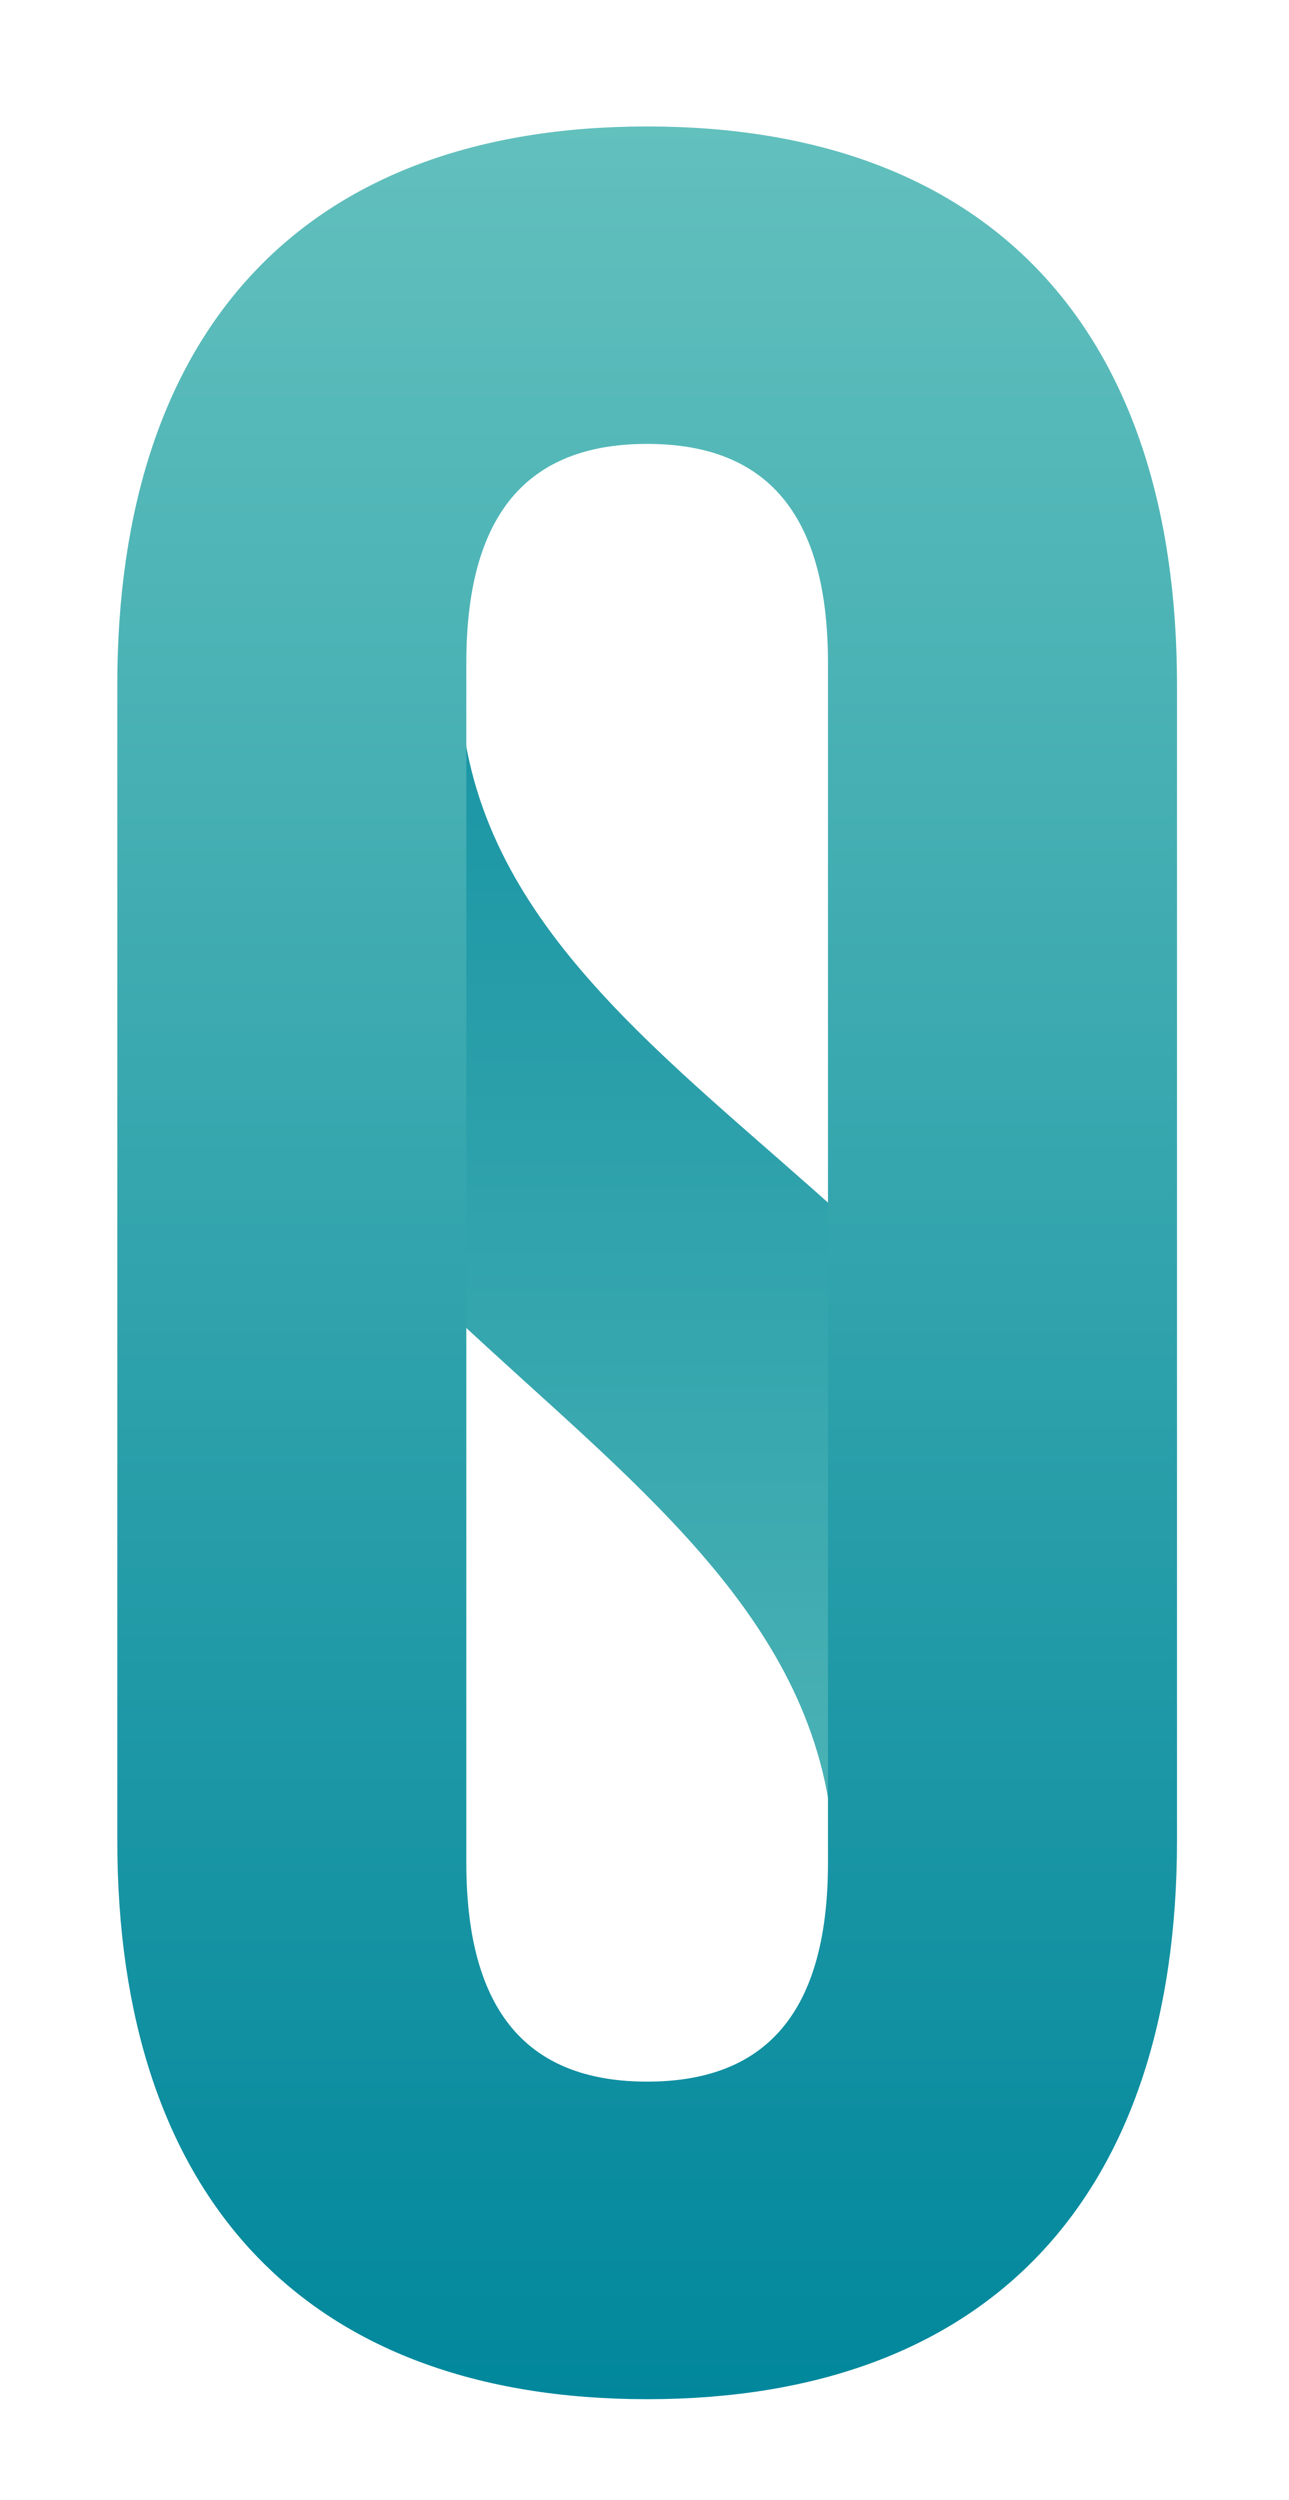
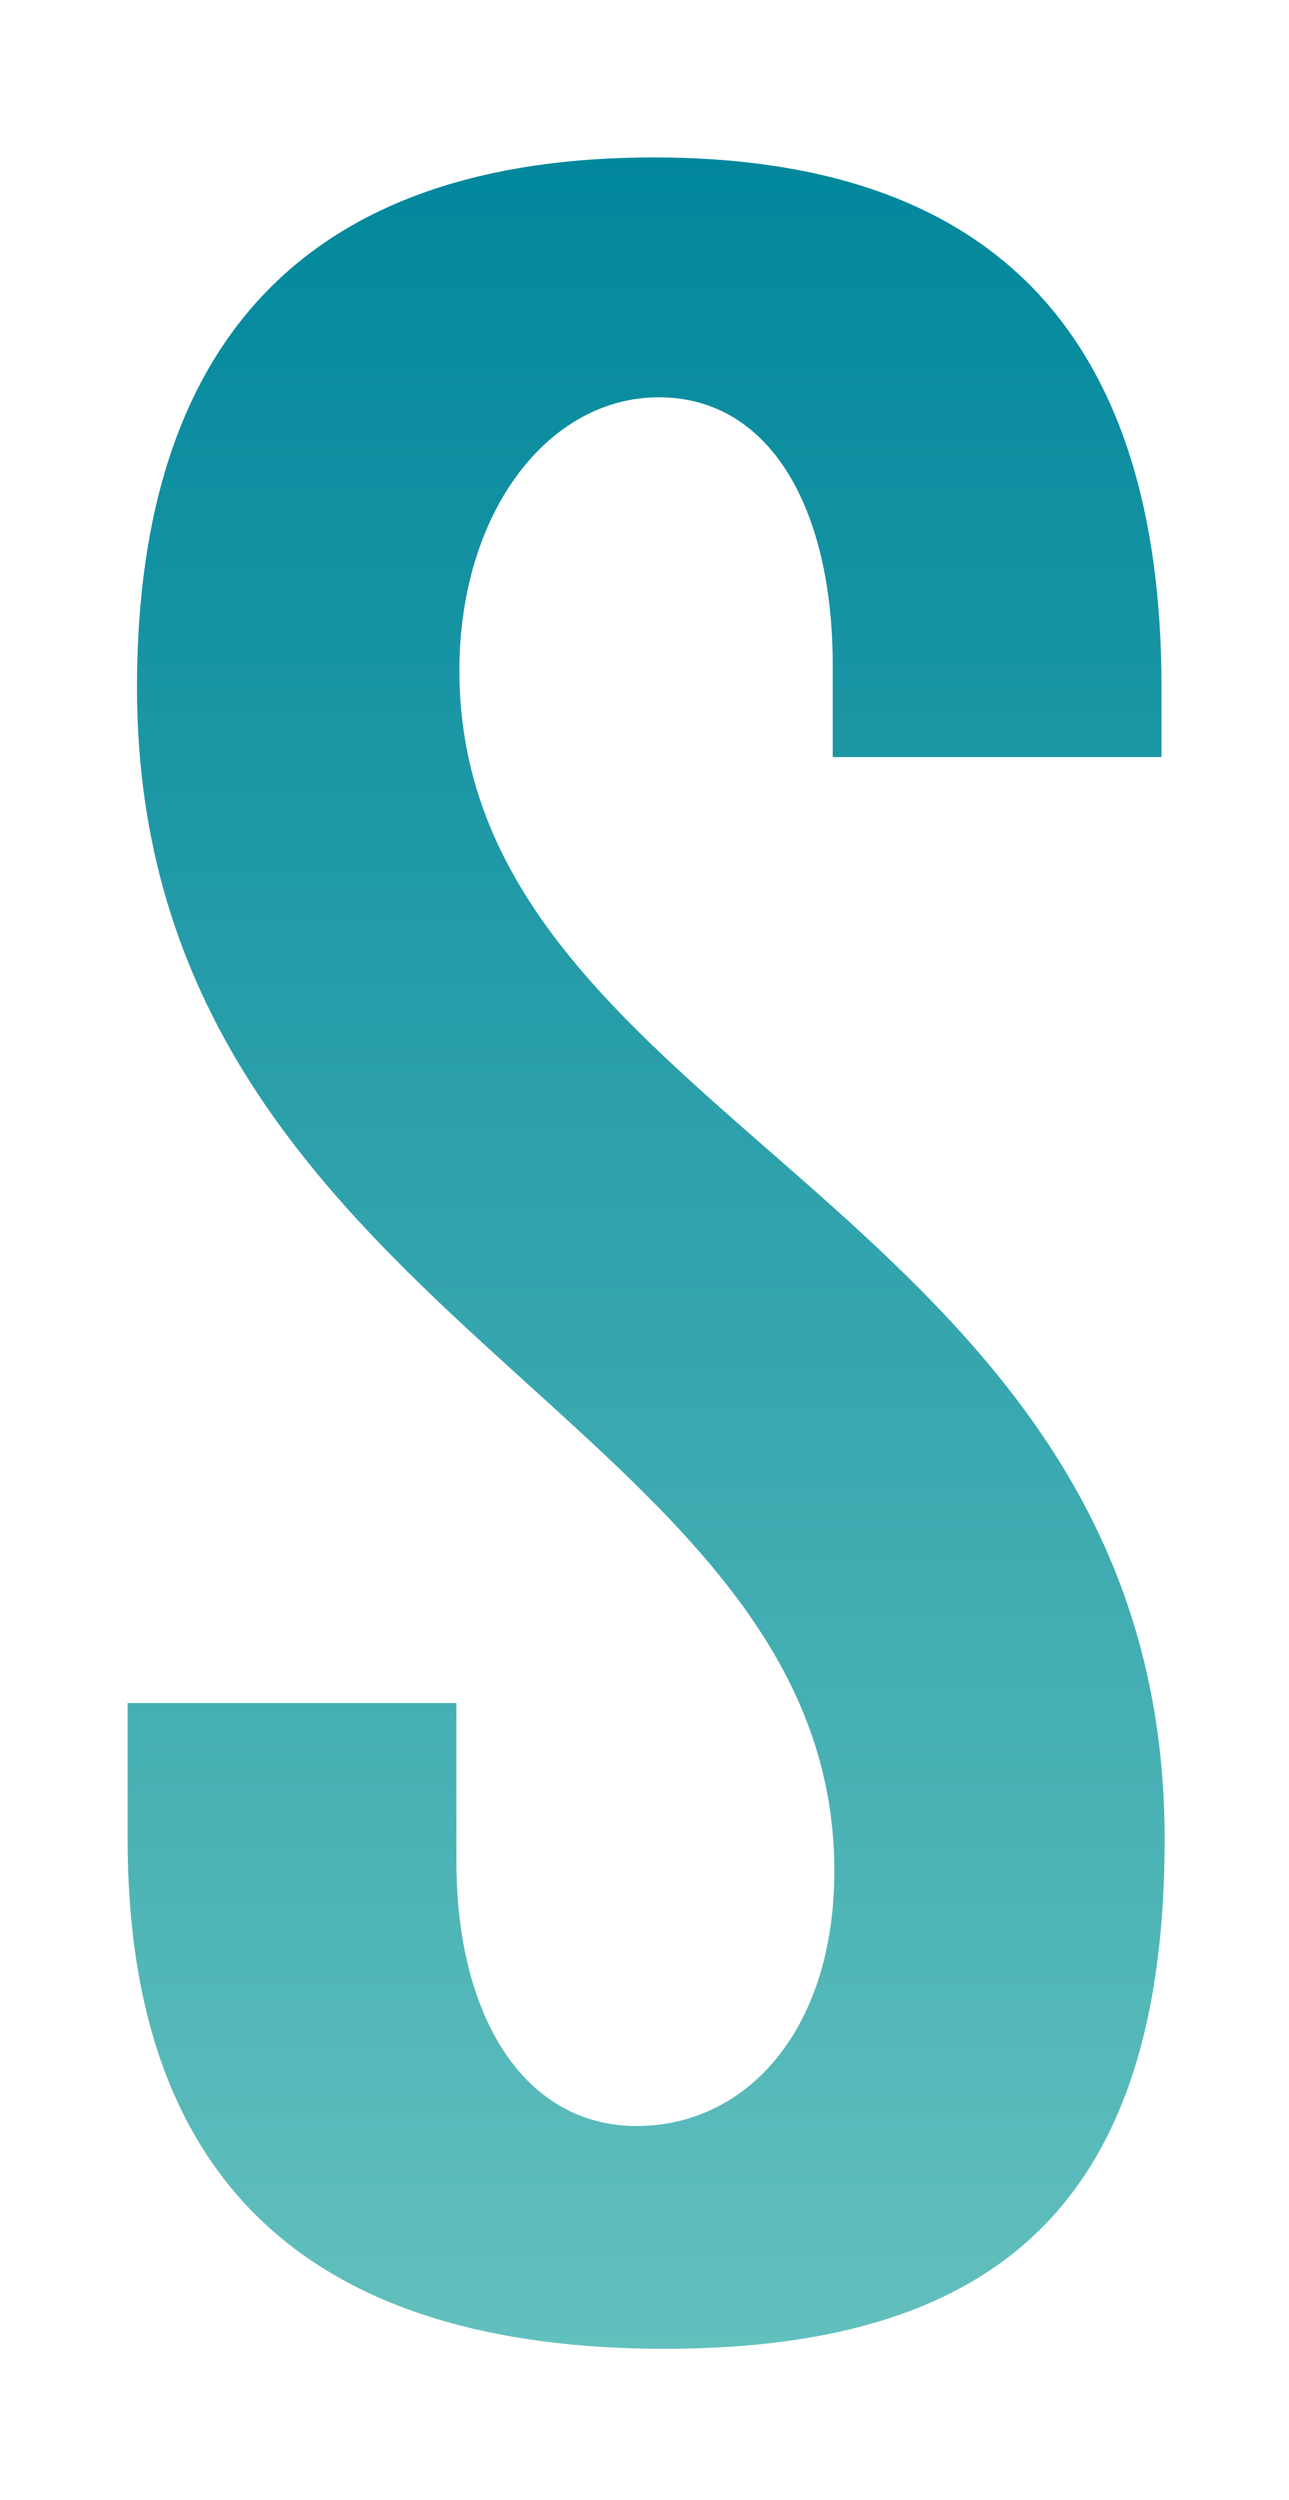
<svg xmlns="http://www.w3.org/2000/svg" version="1.1" id="Vrstva_1" x="0px" y="0px" viewBox="0 0 94.95 184.05" style="enable-background:new 0 0 94.95 184.05;" xml:space="preserve">
  <style type="text/css">
	.st0{fill:url(#SVGID_1_);}
	.st1{fill:url(#SVGID_00000129901019186682110770000013333687846277732282_);}
</style>
  <g id="Vrstva_2">
</g>
  <linearGradient id="SVGID_1_" gradientUnits="userSpaceOnUse" x1="47.59" y1="172.919" x2="47.59" y2="11.585">
    <stop offset="0" style="stop-color:#62C0BD" />
    <stop offset="1" style="stop-color:#01879C" />
  </linearGradient>
  <path class="st0" d="M10.09,50.62c0,46.58,51.37,53.6,51.37,87.13c0,11.64-6.42,18.77-14.57,18.77c-8.15,0-13.27-7.86-13.27-19.5  v-11.64H9.4v10.01c0,26.08,14.41,37.53,39.57,37.53s36.82-11.45,36.82-37.53c0-46.58-51.95-52.48-51.95-86.01  c0-11.65,6.53-20.13,14.69-20.13c8.15,0,12.81,8.09,12.81,19.74v6.75h24.22v-5.12c0-26.08-12.5-39.03-37.42-39.03  C23.21,11.59,10.09,24.53,10.09,50.62z" />
  <linearGradient id="SVGID_00000083801111658179237520000016909619423589722785_" gradientUnits="userSpaceOnUse" x1="47.668" y1="9.309" x2="47.668" y2="176.628">
    <stop offset="0" style="stop-color:#62C0BD" />
    <stop offset="1" style="stop-color:#01879C" />
  </linearGradient>
-   <path style="fill:url(#SVGID_00000083801111658179237520000016909619423589722785_);" d="M34.35,48.8  c0-11.68,5.14-16.12,13.32-16.12c8.18,0,13.32,4.44,13.32,16.12v88.33c0,11.68-5.14,16.12-13.32,16.12  c-8.18,0-13.32-4.44-13.32-16.12V48.8z M8.64,135.5c0,26.17,13.79,41.13,39.03,41.13c25.24,0,39.03-14.96,39.03-41.13V50.44  c0-26.17-13.79-41.13-39.03-41.13c-25.24,0-39.03,14.96-39.03,41.13V135.5z" />
</svg>